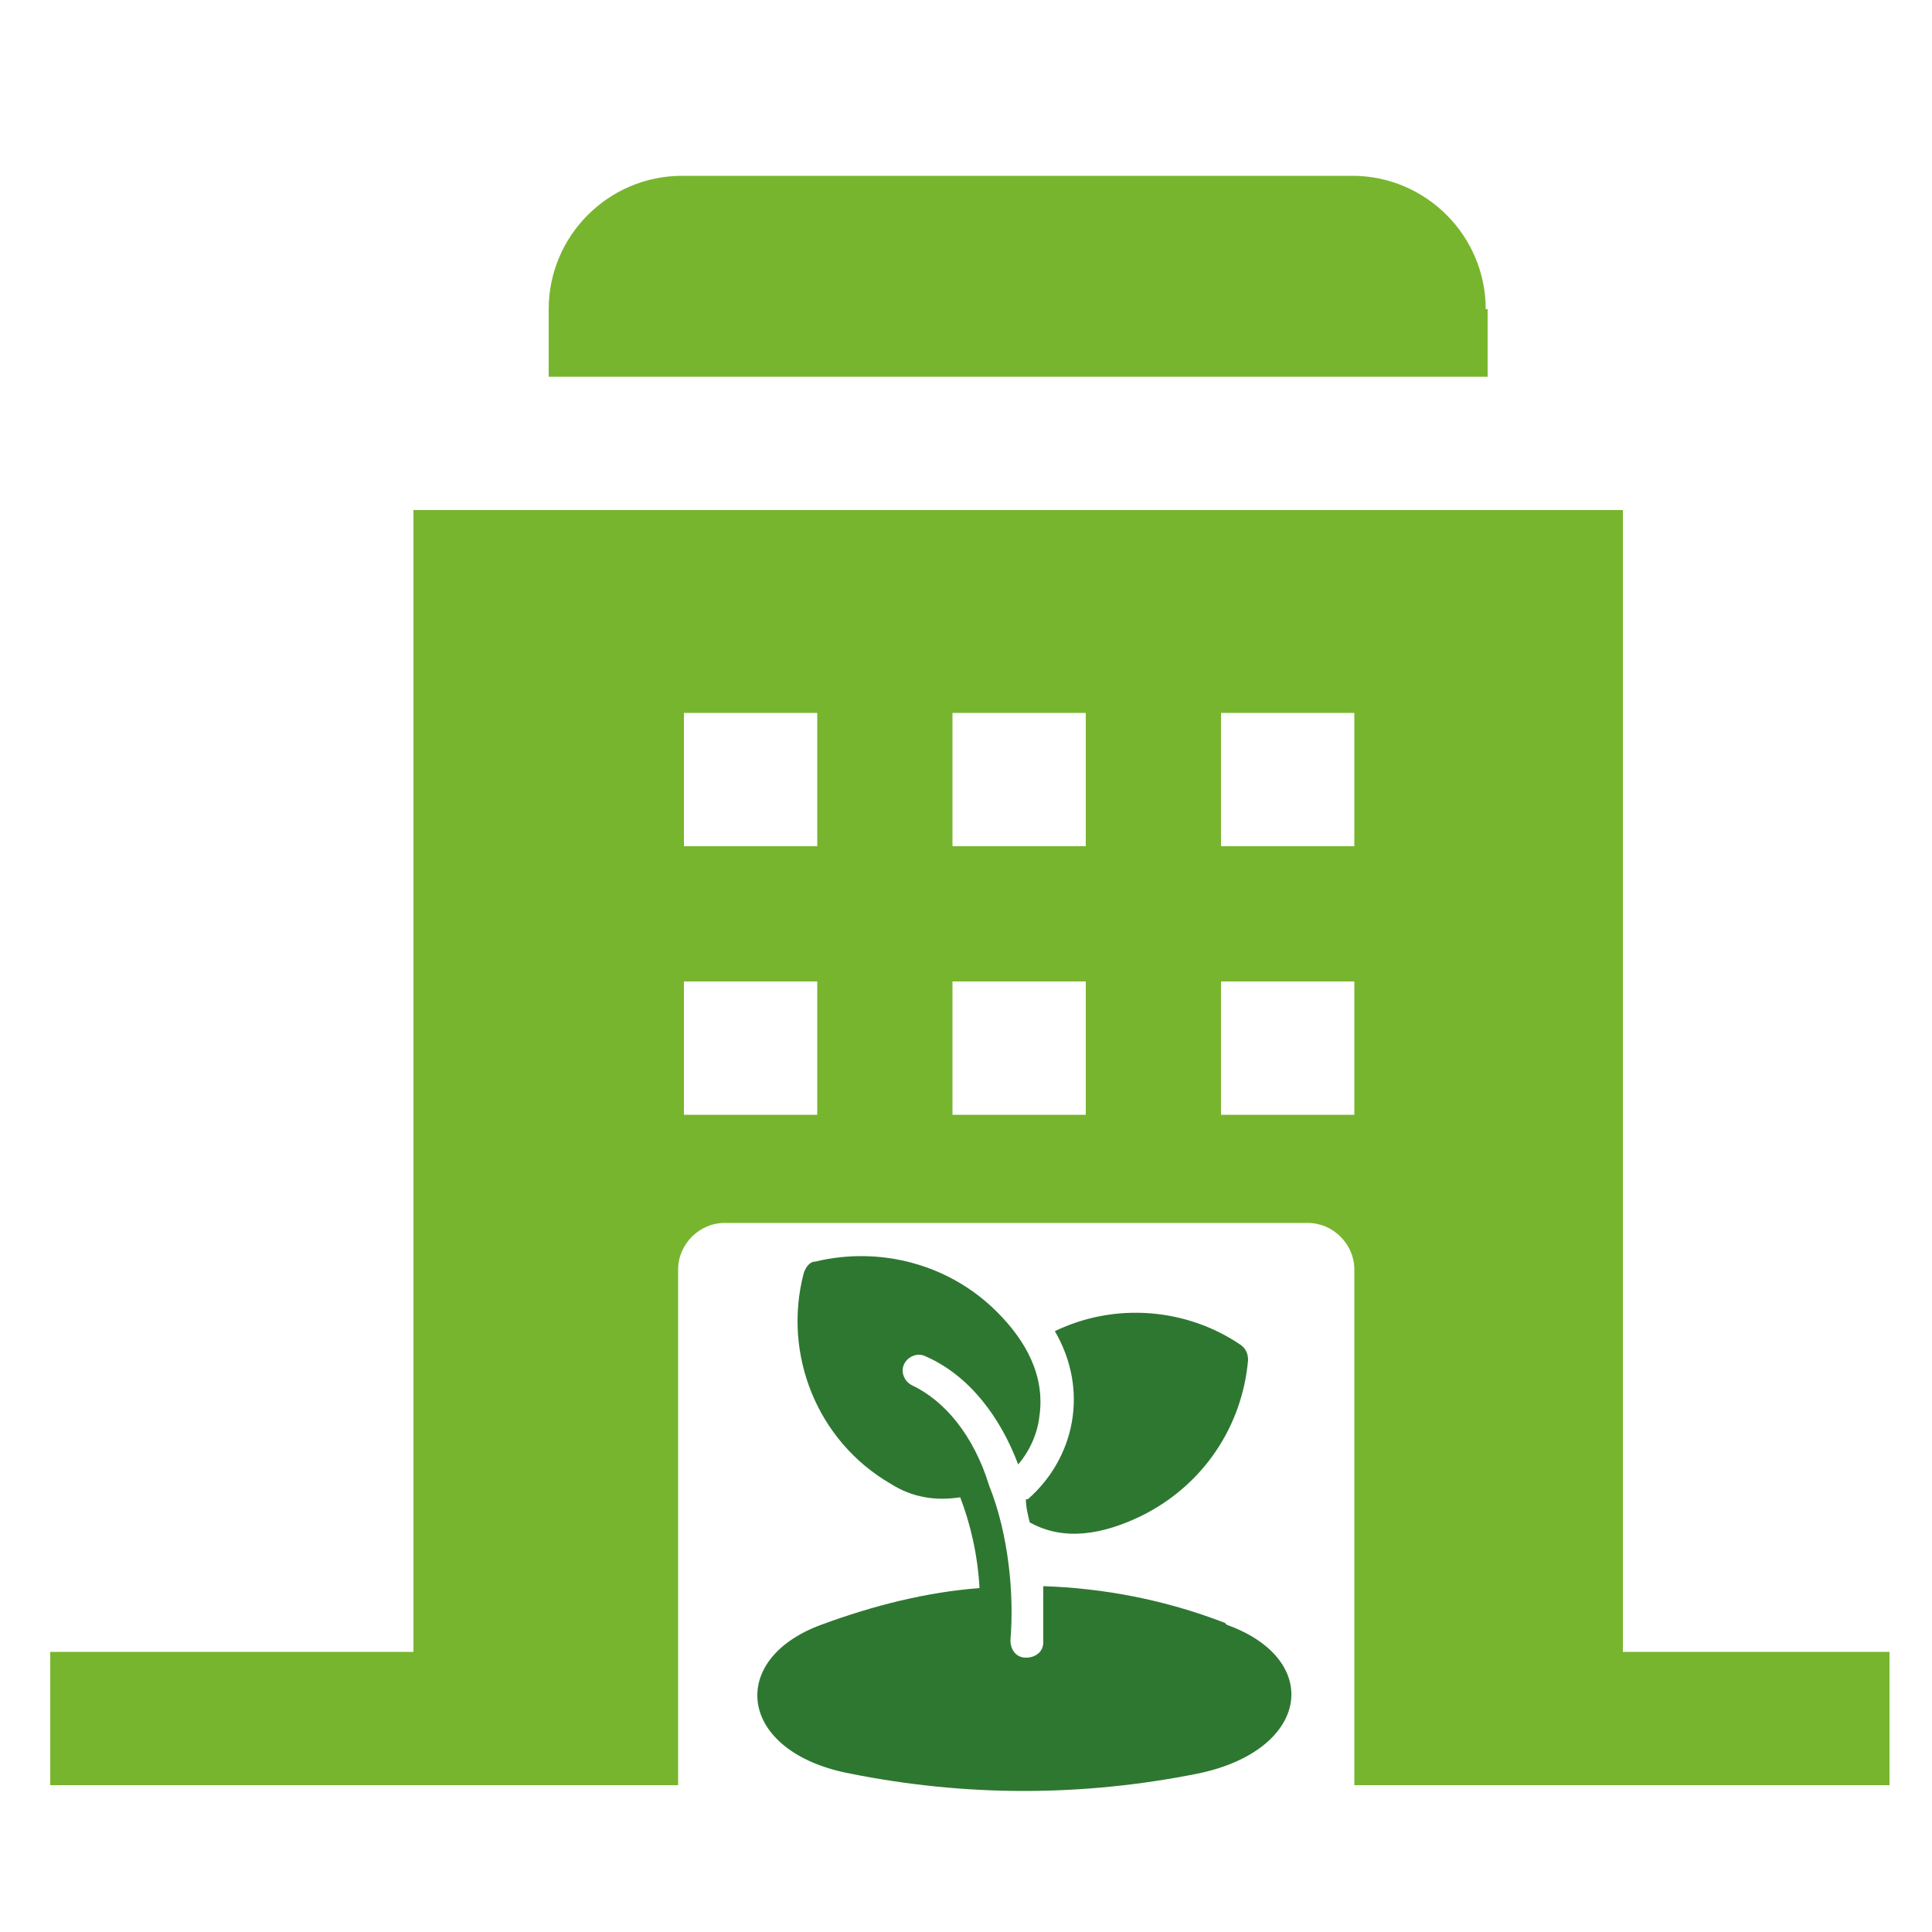
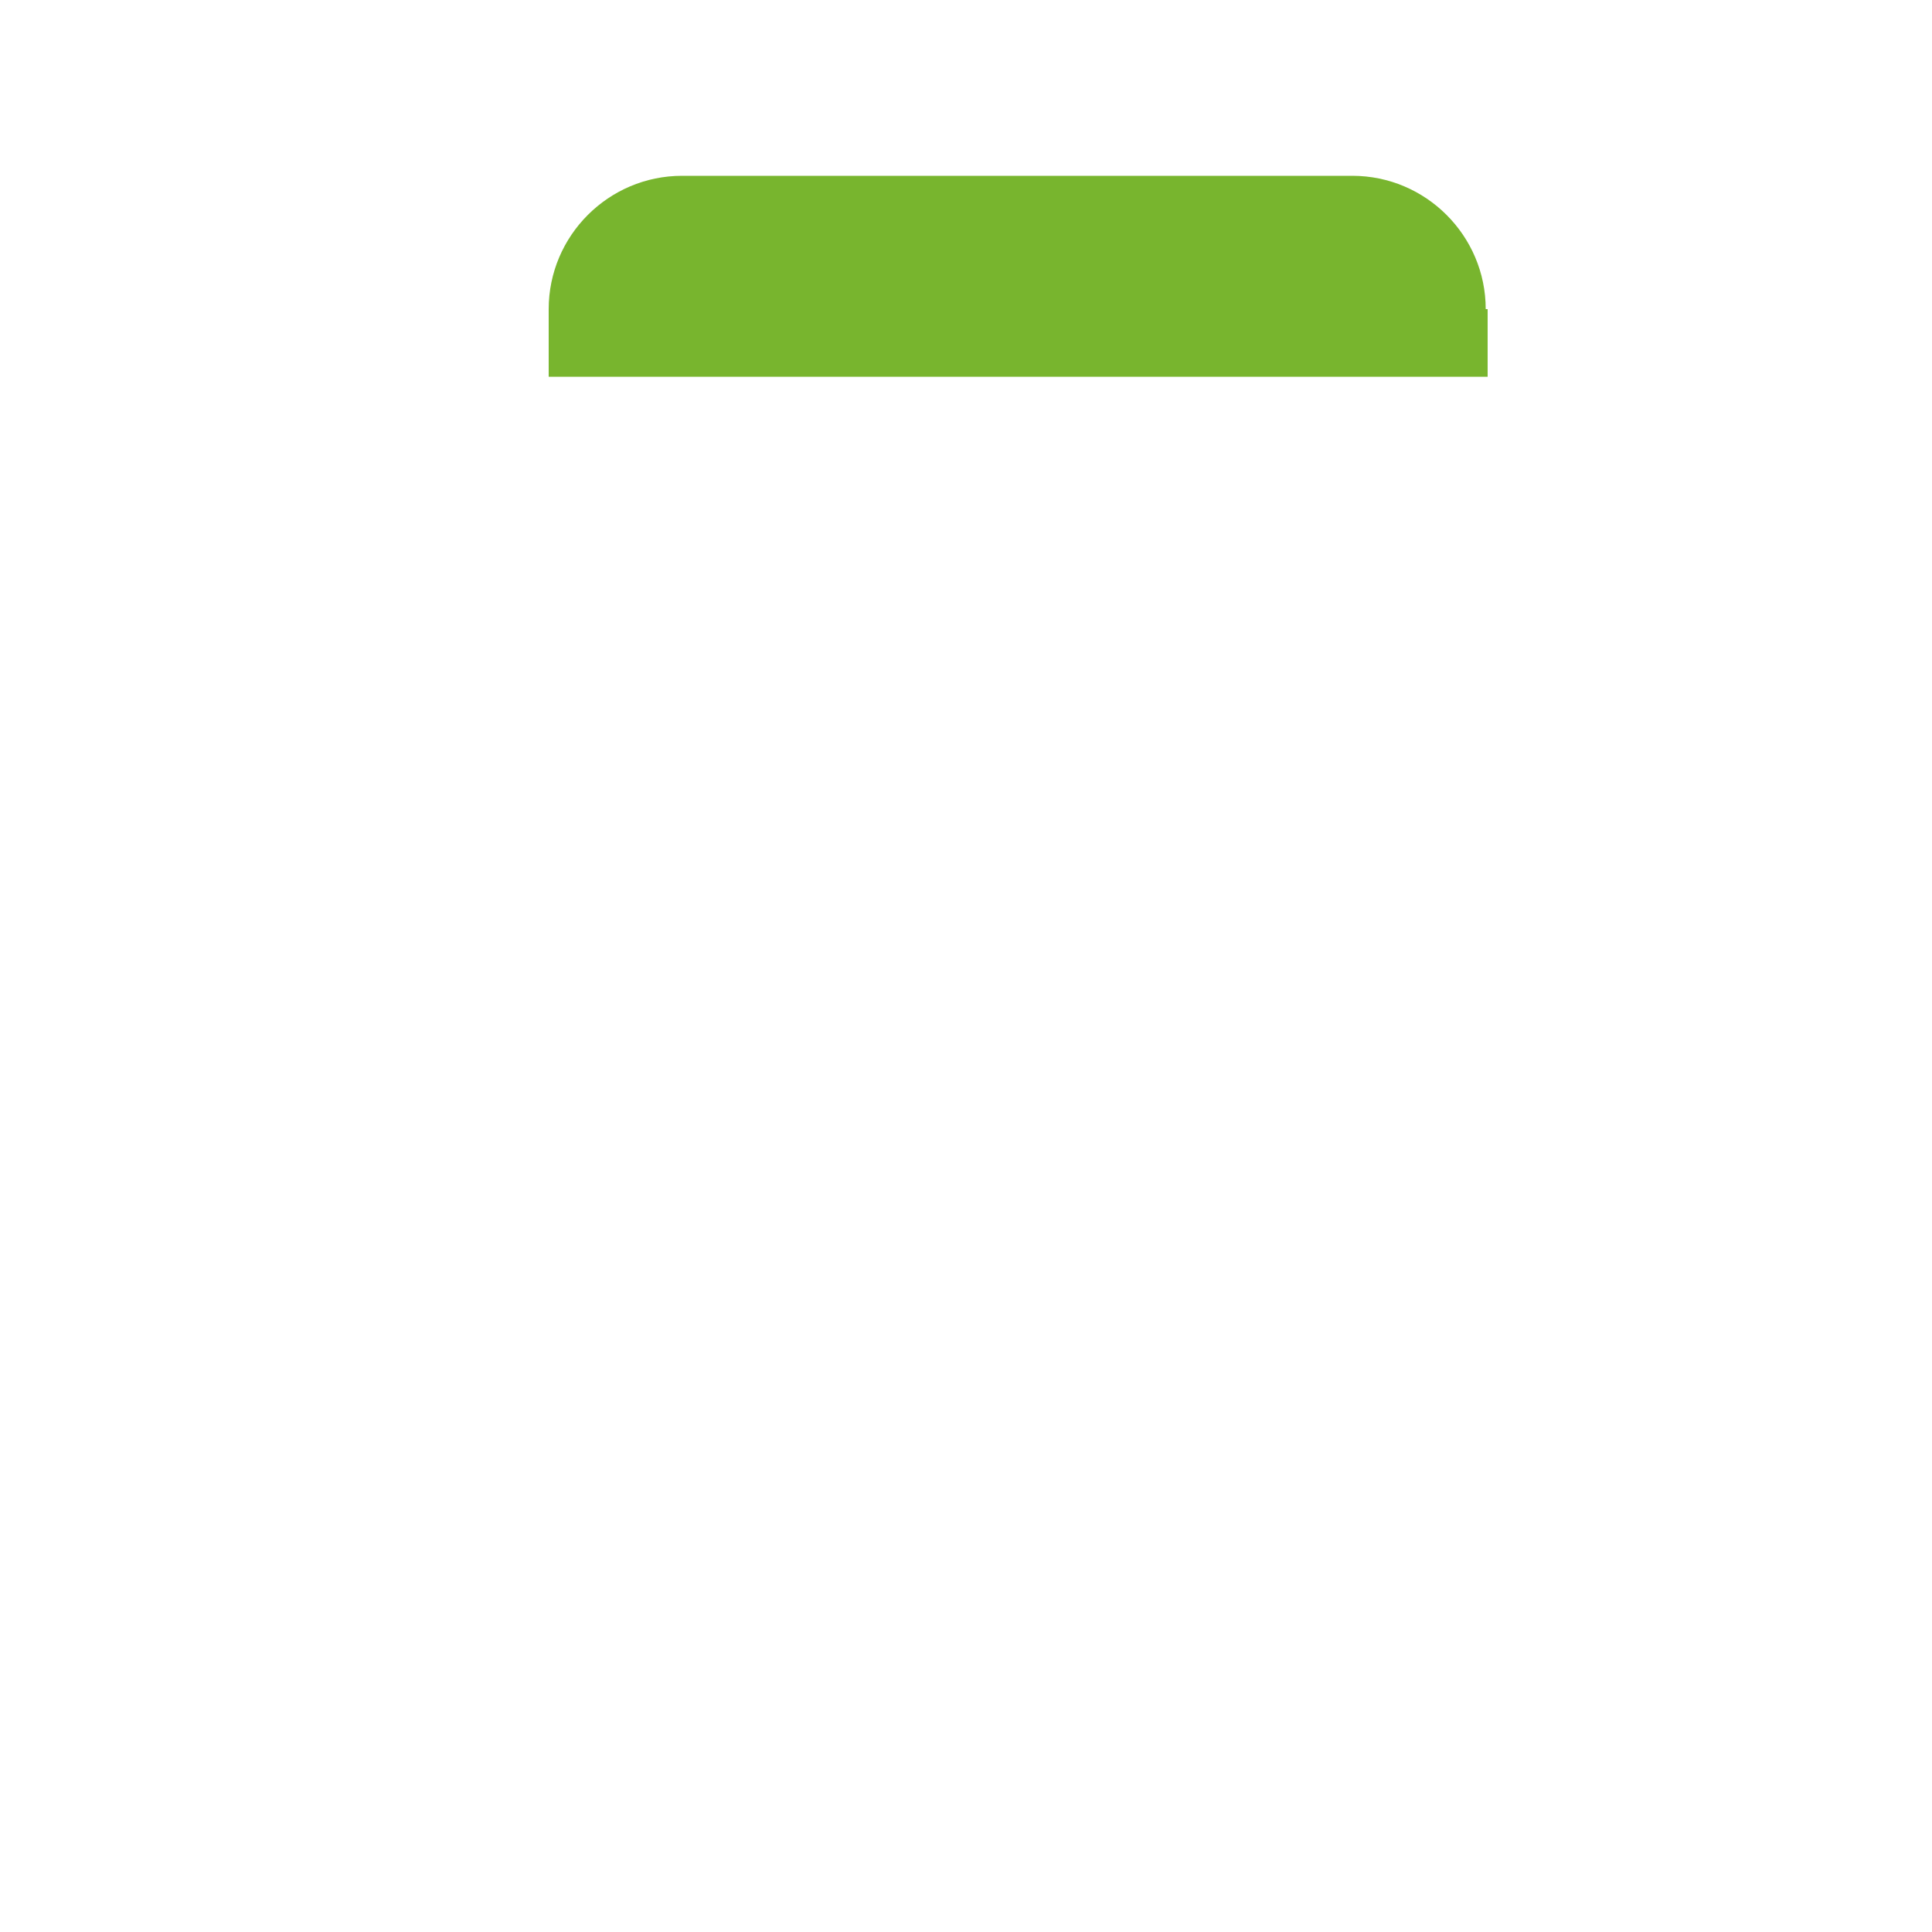
<svg xmlns="http://www.w3.org/2000/svg" id="Layer_1" version="1.1" viewBox="0 0 100 100">
  <defs>
    <style>
      .st0 {
        fill: #78b52e;
      }

      .st1 {
        fill: #2e7731;
      }
    </style>
  </defs>
  <path class="st0" d="M77,16v3.5H28.4v-3.5c0-3.8,3.1-6.9,6.9-6.9h34.7c3.8,0,6.9,3.1,6.9,6.9Z" />
-   <path class="st0" d="M84,85.5V26.4H21.4v59.1H2.6v6.9h32.5v-26.7c0-1.3,1.1-2.4,2.4-2.4h30.2c1.3,0,2.4,1.1,2.4,2.4v26.7h27.7v-6.9h-13.8ZM42.3,57.7h-6.9v-6.9h6.9v6.9ZM42.3,43.8h-6.9v-6.9h6.9v6.9ZM56.2,57.7h-6.9v-6.9h6.9v6.9ZM56.2,43.8h-6.9v-6.9h6.9v6.9ZM70.1,57.7h-6.9v-6.9h6.9v6.9ZM70.1,43.8h-6.9v-6.9h6.9v6.9Z" />
-   <path class="st1" d="M53.1,77.6c0,.4.1.8.2,1.2,1.8,1,3.8.6,5.7-.3,3.3-1.6,5.3-4.7,5.6-8.1,0-.3-.1-.6-.4-.8-2.8-1.9-6.5-2.2-9.6-.7,1.8,3.1,1,6.6-1.4,8.7h0Z" />
-   <path class="st1" d="M63.4,84c-3.1-1.2-6.3-1.8-9.4-1.9,0,.9,0,1.9,0,2.9,0,.5-.4.8-.9.8-.5,0-.8-.4-.8-.9.2-2.4-.1-5.5-1.1-8-.8-2.6-2.3-4.4-4-5.2-.4-.2-.6-.7-.4-1.1.2-.4.7-.6,1.1-.4,2.3,1,3.9,3.2,4.8,5.6.6-.7,1-1.6,1.1-2.5.3-2.1-.7-3.9-2.2-5.4-2.5-2.5-6.1-3.4-9.4-2.6-.3,0-.5.3-.6.6-1.1,4.2.7,8.7,4.5,10.9,1.1.7,2.3.9,3.6.7.5,1.3.9,2.9,1,4.7-2.7.2-5.5.9-8.2,1.9-4.9,1.8-4.3,6.6,1.5,7.7,6,1.2,12,1.2,18,0,5.8-1.2,6.5-5.9,1.5-7.7h0Z" />
</svg>